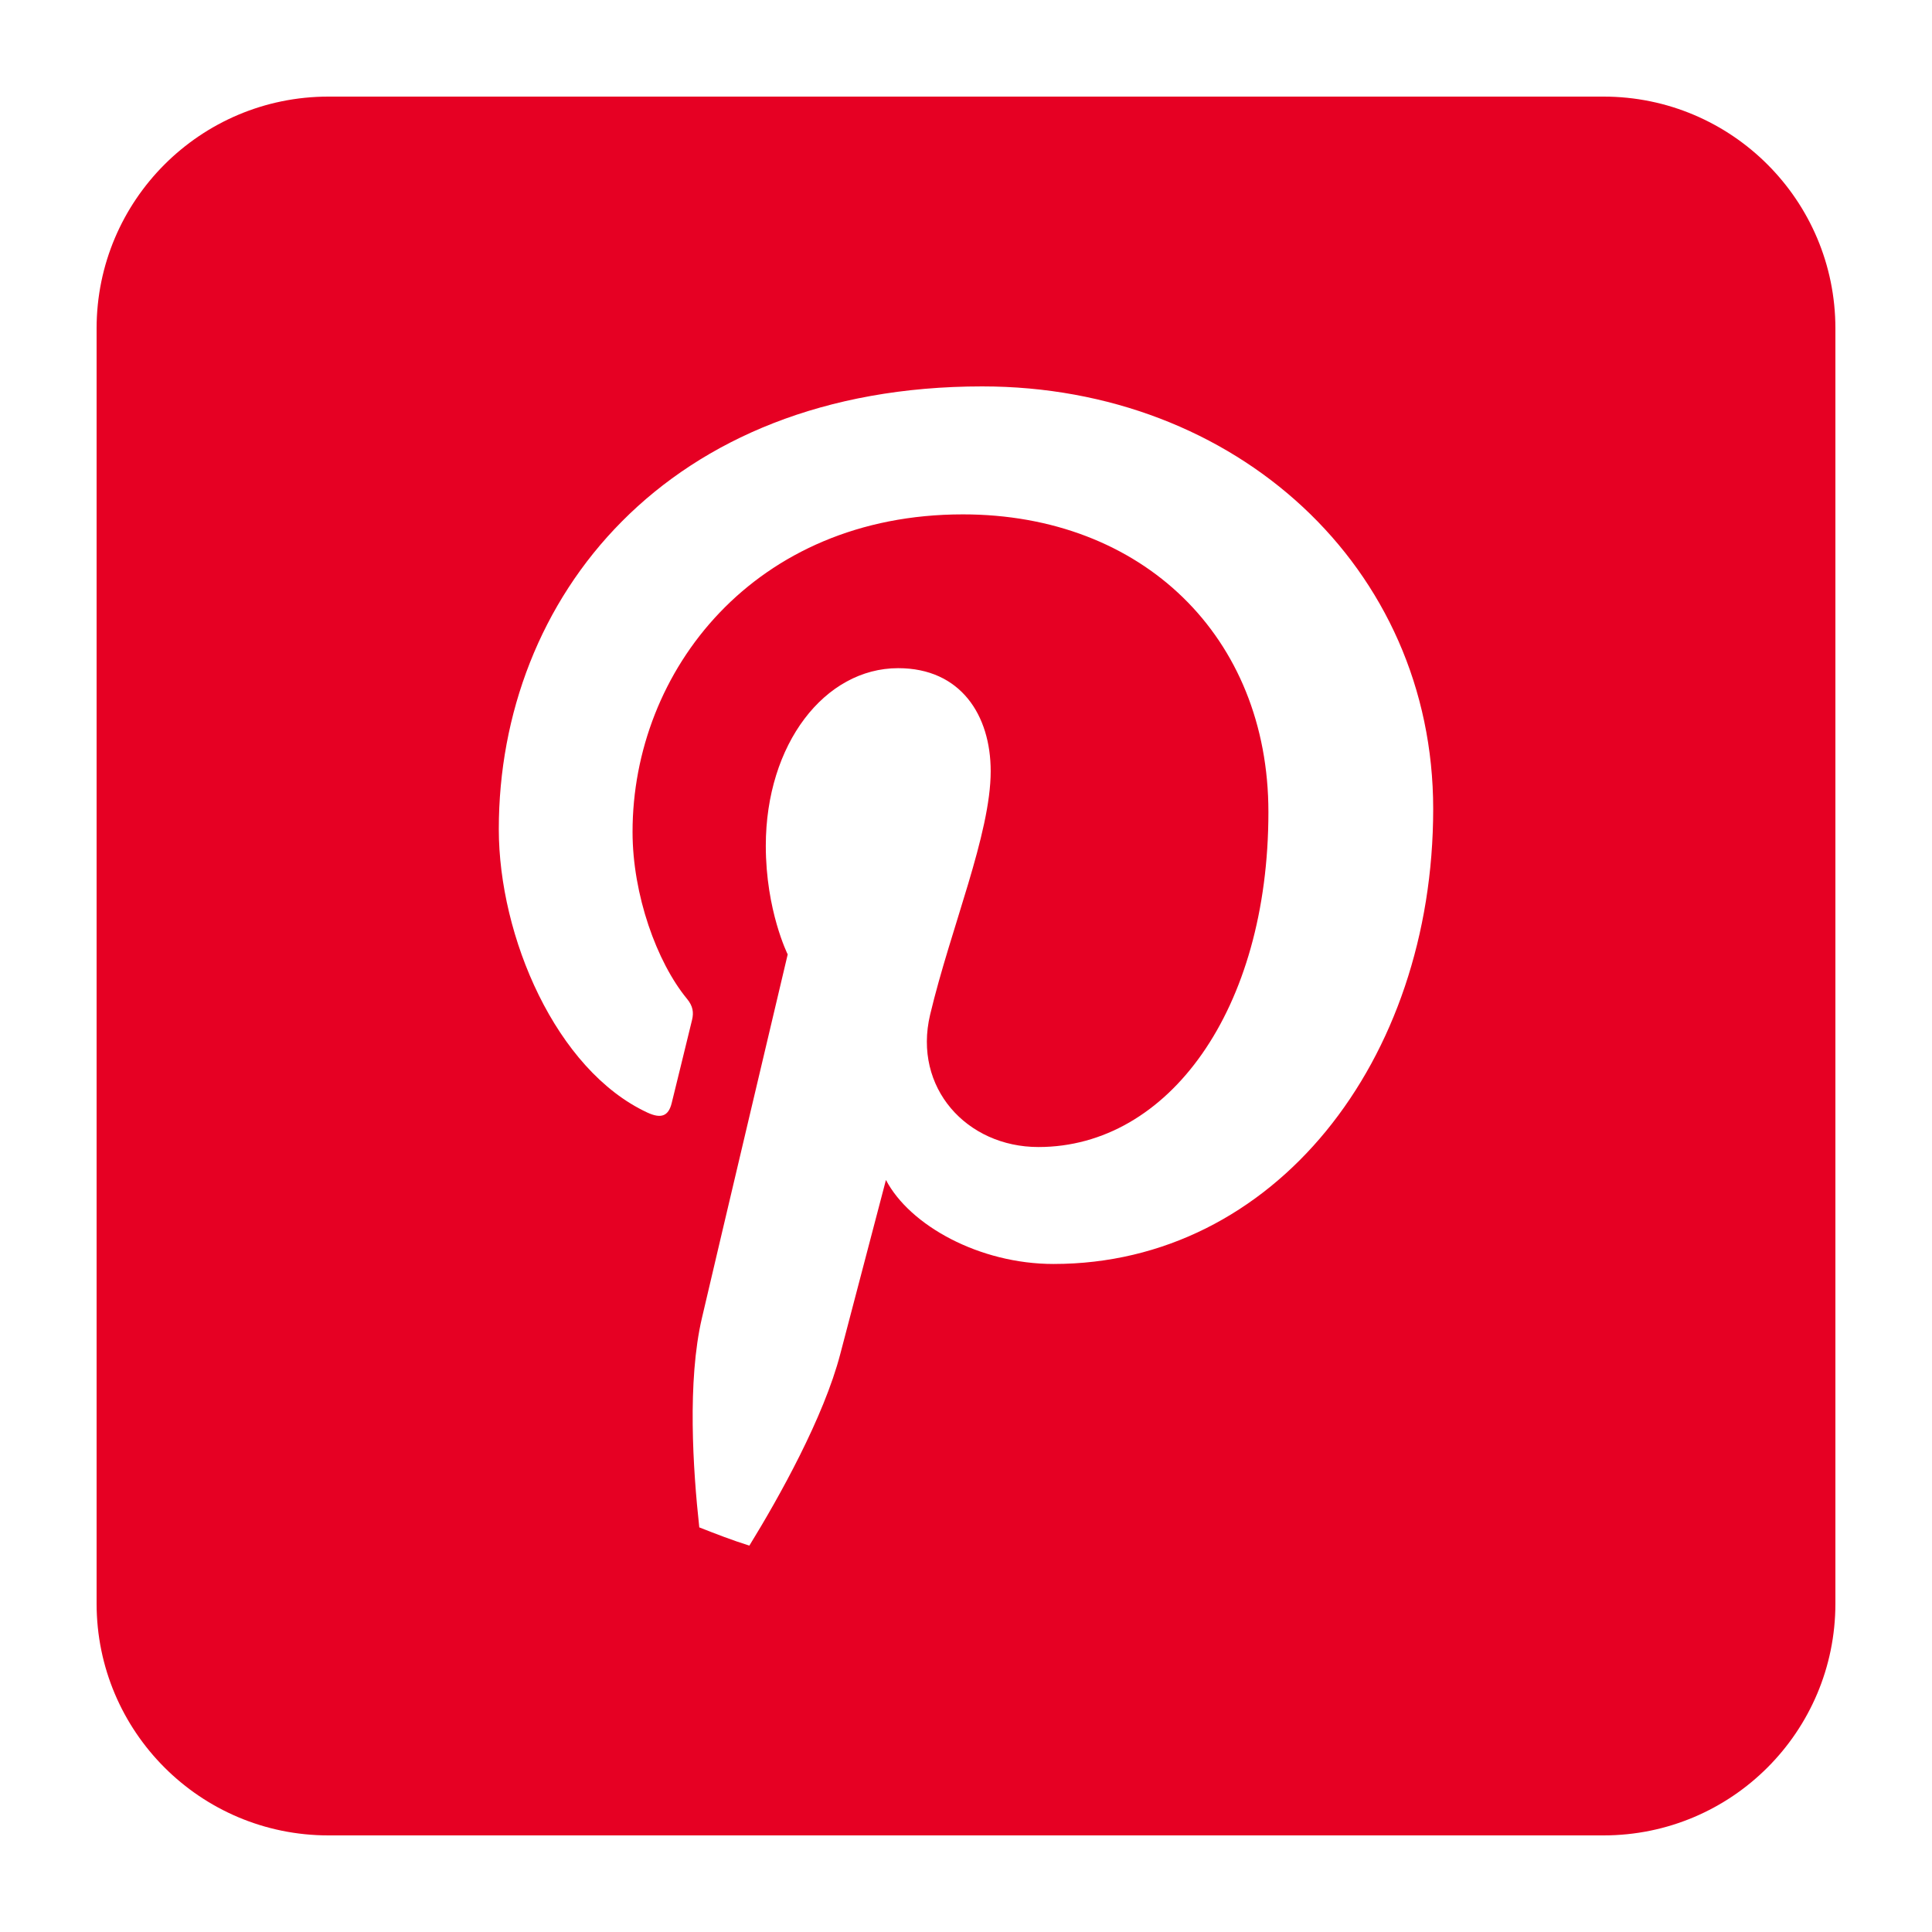
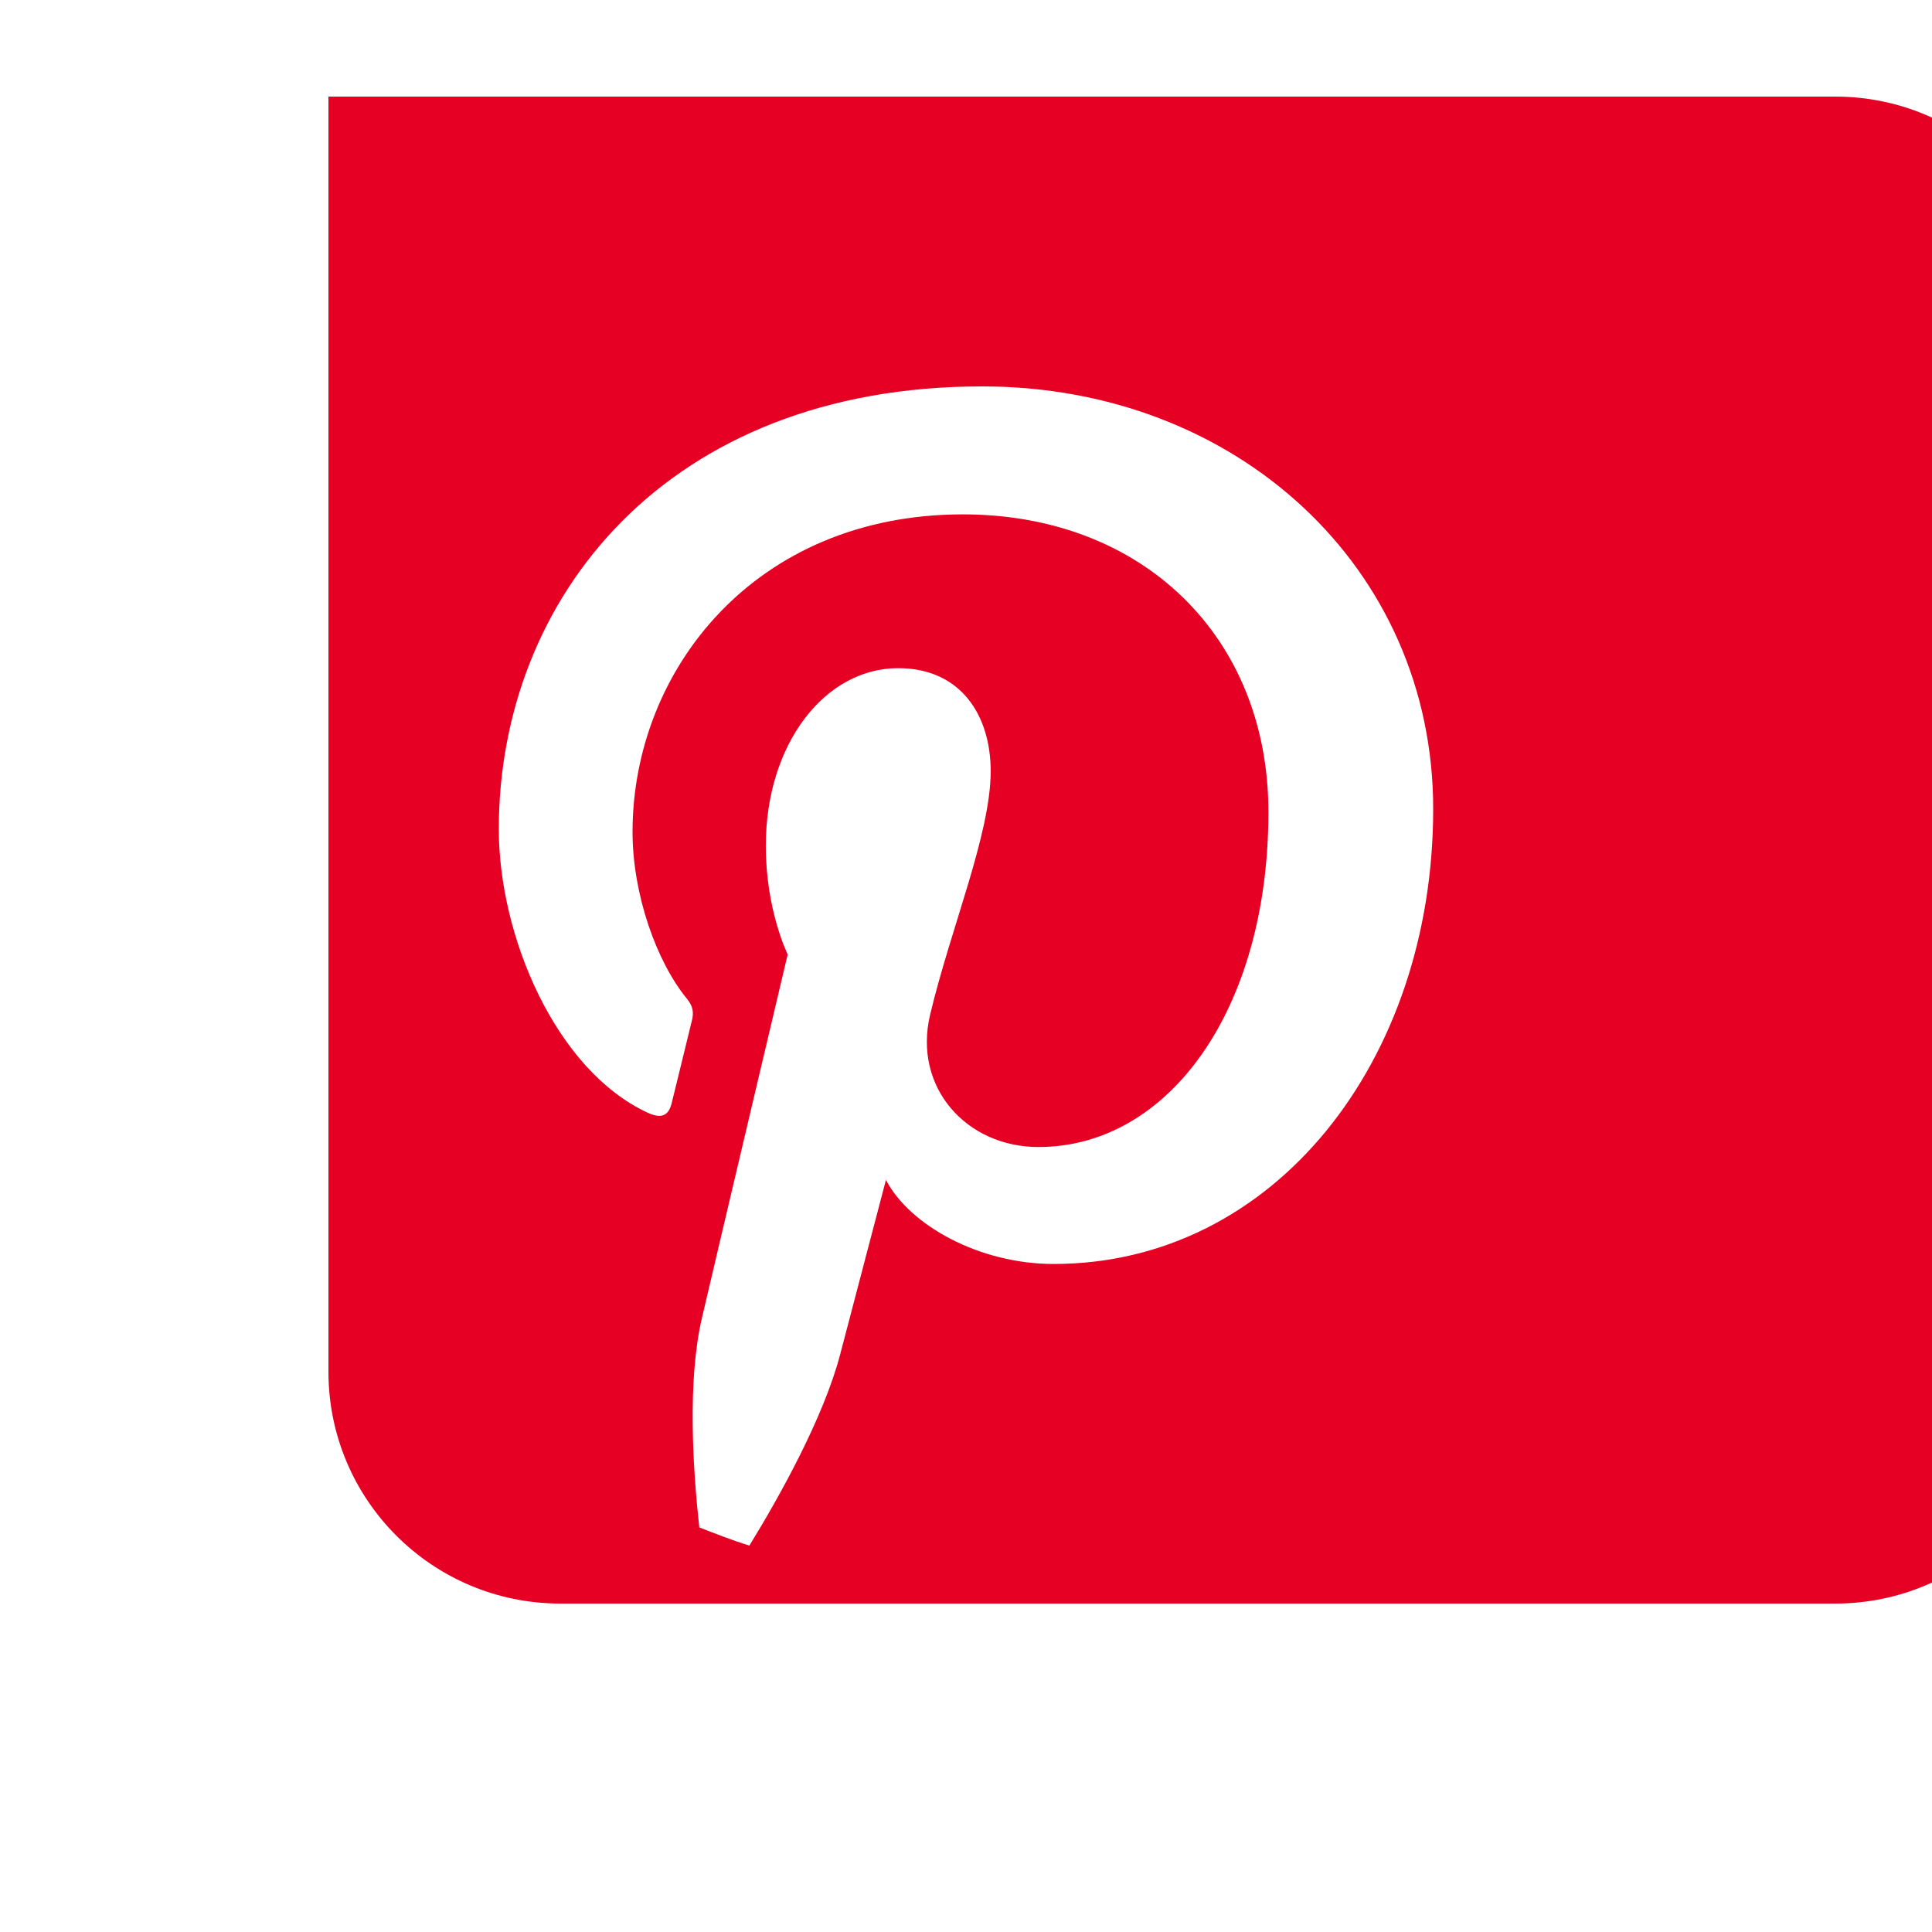
<svg xmlns="http://www.w3.org/2000/svg" class="icon" width="512px" height="512.00px" viewBox="0 0 1024 1024" version="1.1">
-   <path d="M849.92 51.2H174.08c-67.866 0-122.88 55.014-122.88 122.88v675.84c0 67.866 55.014 122.88 122.88 122.88h675.84c67.866 0 122.88-55.014 122.88-122.88V174.08c0-67.866-55.014-122.88-122.88-122.88z m-291.502 618.732c-39.296 0-76.227-20.424-88.852-44.529 0 0-19.456 74.025-24.182 92.17-8.755 33.654-32.358 75.873-48.2 101.632-9.042-2.801-17.797-6.231-26.547-9.656-3.364-30.669-6.41-77.563 1.393-110.945 7.035-30.254 45.466-192.753 45.466-192.753s-11.607-23.235-11.607-57.544c0-53.934 31.252-94.162 70.159-94.162 33.096 0 49.039 24.852 49.039 54.615 0 33.295-21.151 83.016-32.113 129.091-9.139 38.605 19.359 70.098 57.411 70.098 68.915 0 121.897-72.684 121.897-177.556 0-92.836-66.698-157.763-161.94-157.763-110.316 0-175.078 82.76-175.078 168.284 0 33.306 12.831 69.048 28.872 88.499 3.159 3.835 3.61 7.209 2.678 11.105-2.934 12.237-9.472 38.584-10.767 43.981-1.684 7.107-5.627 8.581-12.959 5.171-48.44-22.538-78.715-93.332-78.715-150.221C264.381 317.148 353.229 204.8 520.586 204.8c134.533 0 239.037 95.836 239.037 223.959-0.005 133.632-84.275 241.172-201.206 241.172z" fill="#E60023" />
+   <path d="M849.92 51.2H174.08v675.84c0 67.866 55.014 122.88 122.88 122.88h675.84c67.866 0 122.88-55.014 122.88-122.88V174.08c0-67.866-55.014-122.88-122.88-122.88z m-291.502 618.732c-39.296 0-76.227-20.424-88.852-44.529 0 0-19.456 74.025-24.182 92.17-8.755 33.654-32.358 75.873-48.2 101.632-9.042-2.801-17.797-6.231-26.547-9.656-3.364-30.669-6.41-77.563 1.393-110.945 7.035-30.254 45.466-192.753 45.466-192.753s-11.607-23.235-11.607-57.544c0-53.934 31.252-94.162 70.159-94.162 33.096 0 49.039 24.852 49.039 54.615 0 33.295-21.151 83.016-32.113 129.091-9.139 38.605 19.359 70.098 57.411 70.098 68.915 0 121.897-72.684 121.897-177.556 0-92.836-66.698-157.763-161.94-157.763-110.316 0-175.078 82.76-175.078 168.284 0 33.306 12.831 69.048 28.872 88.499 3.159 3.835 3.61 7.209 2.678 11.105-2.934 12.237-9.472 38.584-10.767 43.981-1.684 7.107-5.627 8.581-12.959 5.171-48.44-22.538-78.715-93.332-78.715-150.221C264.381 317.148 353.229 204.8 520.586 204.8c134.533 0 239.037 95.836 239.037 223.959-0.005 133.632-84.275 241.172-201.206 241.172z" fill="#E60023" />
</svg>